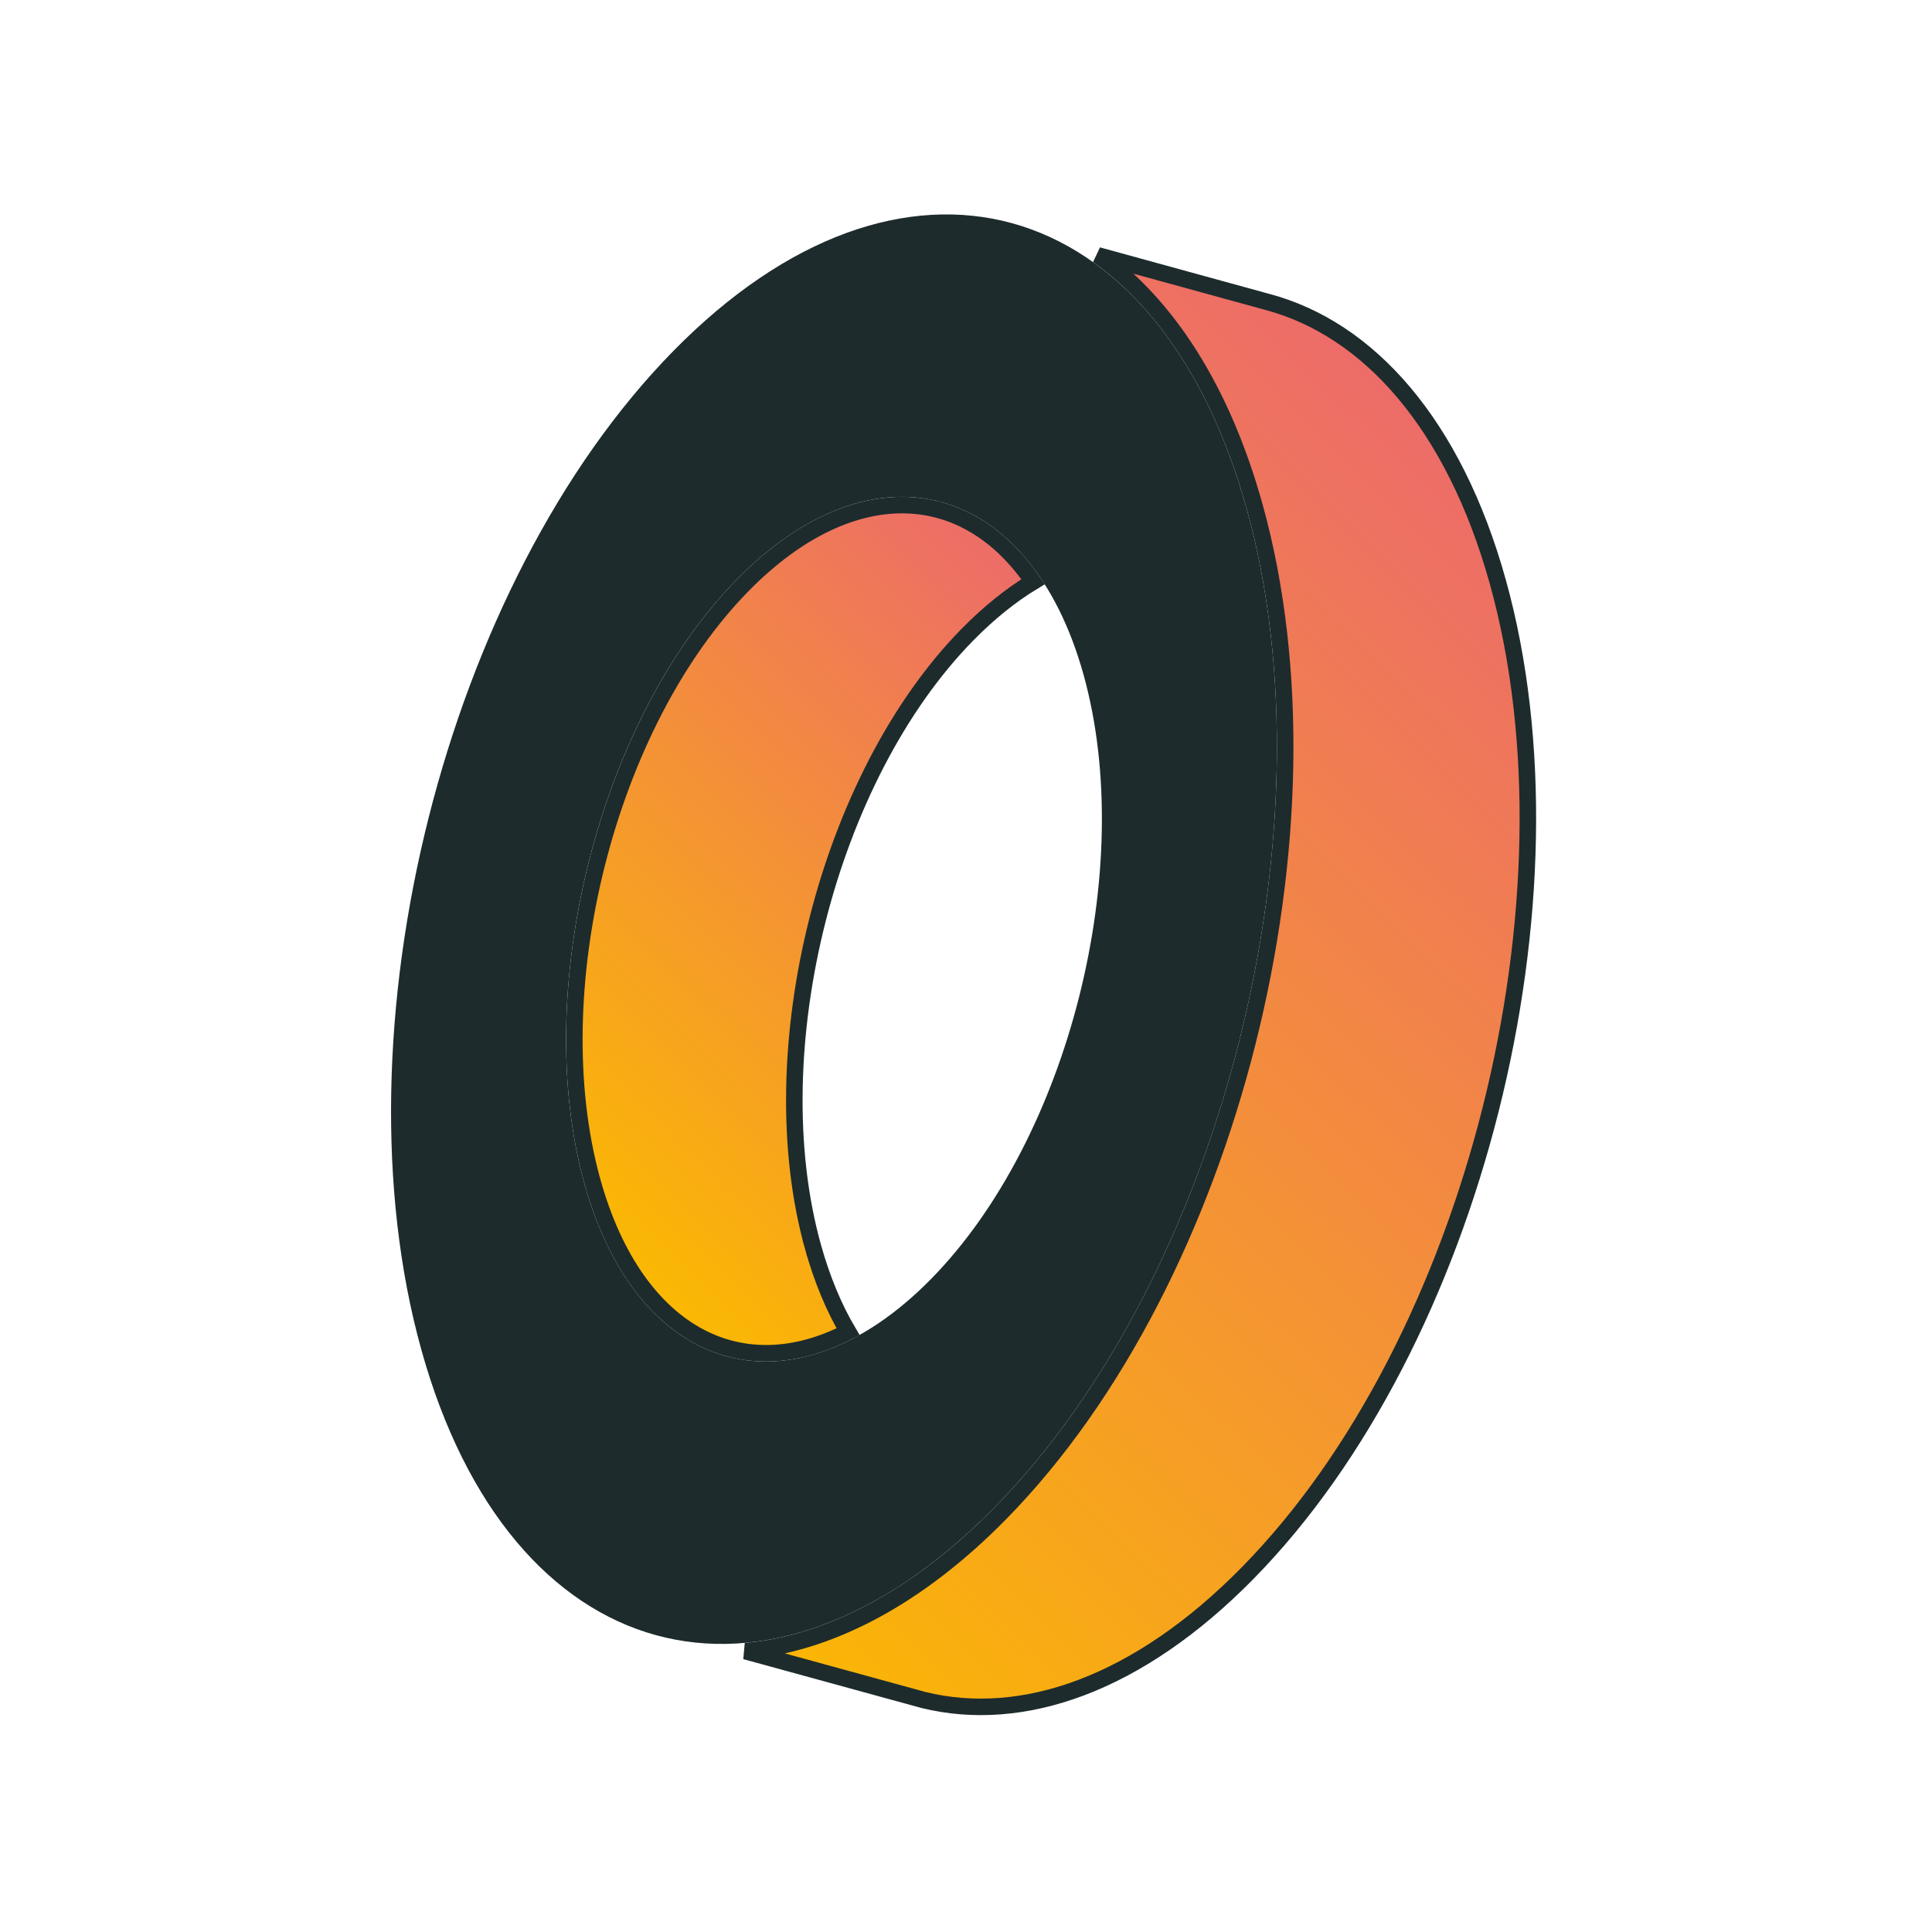
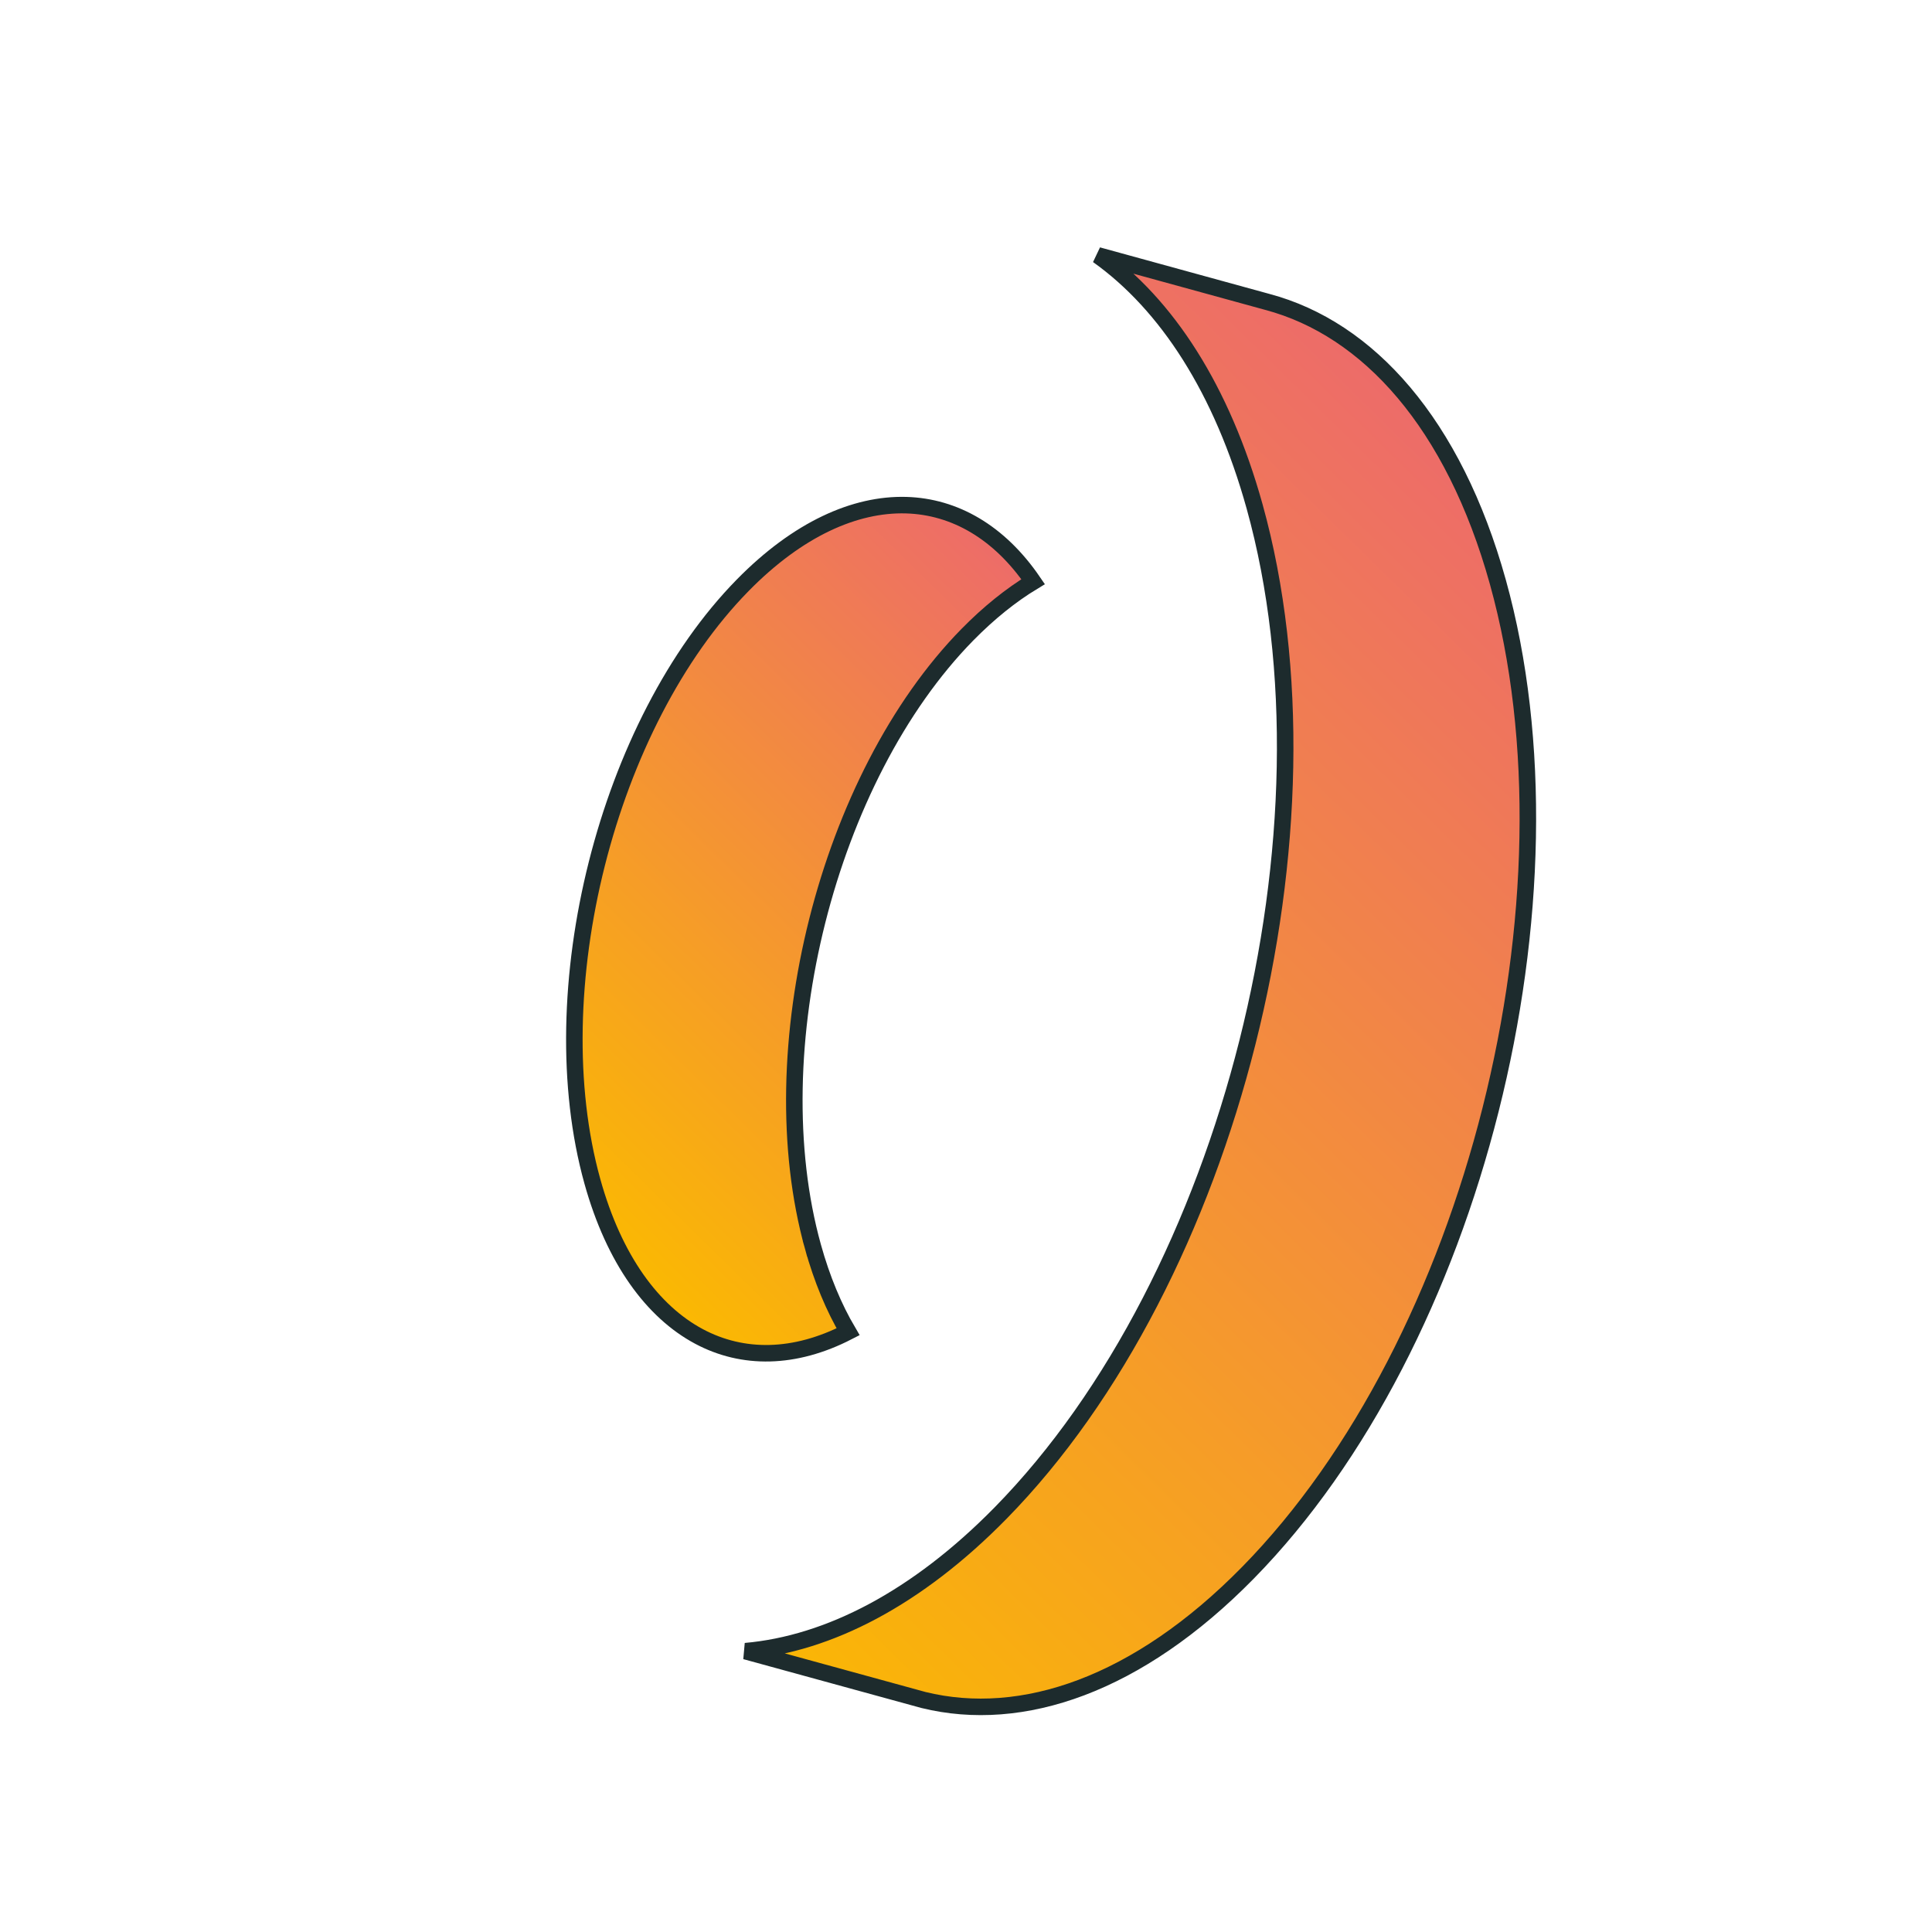
<svg xmlns="http://www.w3.org/2000/svg" width="117" height="117" viewBox="0 0 117 117" fill="none">
  <path d="M49.231 75.501L49.679 75.376L49.231 75.501C49.777 77.464 50.497 79.185 51.36 80.651C48.121 82.32 44.981 82.349 42.331 80.934C39.539 79.444 37.197 76.302 35.873 71.54C34.277 65.8 34.488 58.871 36.142 52.313C37.797 45.754 40.881 39.618 44.975 35.446C48.322 32.035 51.785 30.503 54.877 30.592C57.815 30.677 60.518 32.229 62.565 35.226C61.222 36.04 59.886 37.11 58.582 38.438C54.334 42.768 51.18 49.078 49.494 55.761C47.808 62.445 47.577 69.555 49.231 75.501Z" fill="url(#paint0_linear_266_116)" stroke="#1D2B2D" />
  <path d="M66.483 15.463L76.745 18.282L76.745 18.282L76.749 18.283C82.85 19.909 88.035 25.632 90.71 35.249C93.368 44.807 93.012 56.321 90.267 67.204C87.522 78.089 82.4 88.29 75.581 95.239C68.903 102.045 61.898 104.416 55.928 102.951L45.145 99.993C50.19 99.549 55.537 96.784 60.598 91.627C67.571 84.52 72.763 74.145 75.54 63.137C78.317 52.128 78.692 40.432 75.977 30.669C74.007 23.586 70.662 18.439 66.483 15.463Z" fill="url(#paint1_linear_266_116)" stroke="#1D2B2D" />
-   <path d="M34.908 71.808L35.39 71.674L34.908 71.808C36.561 77.749 39.818 81.504 43.85 82.612C47.887 83.721 52.503 82.123 56.751 77.794C60.999 73.465 64.153 67.155 65.839 60.472C67.525 53.788 67.756 46.678 66.102 40.732C64.45 34.79 61.193 31.036 57.16 29.928C53.123 28.819 48.507 30.417 44.26 34.745C40.011 39.075 36.857 45.385 35.171 52.068C33.485 58.752 33.255 65.862 34.908 71.808ZM75.013 30.937C77.671 40.495 77.315 52.008 74.57 62.892C71.825 73.776 66.703 83.977 59.884 90.926C53.064 97.876 45.904 100.203 39.854 98.541C33.798 96.877 28.657 91.165 25.997 81.603C23.339 72.045 23.695 60.532 26.44 49.648C29.186 38.764 34.307 28.562 41.126 21.614C47.946 14.664 55.106 12.337 61.157 13.999C67.212 15.663 72.354 21.375 75.013 30.937Z" fill="#1D2B2D" stroke="#1D2B2D" />
  <defs>
    <linearGradient id="paint0_linear_266_116" x1="67.215" y1="38.733" x2="33.288" y2="73.307" gradientUnits="userSpaceOnUse">
      <stop stop-color="#ED6B6A" />
      <stop offset="1" stop-color="#FBBA00" />
    </linearGradient>
    <linearGradient id="paint1_linear_266_116" x1="92.514" y1="30.301" x2="32.265" y2="91.701" gradientUnits="userSpaceOnUse">
      <stop stop-color="#ED6B6A" />
      <stop offset="1" stop-color="#FBBA00" />
    </linearGradient>
  </defs>
</svg>